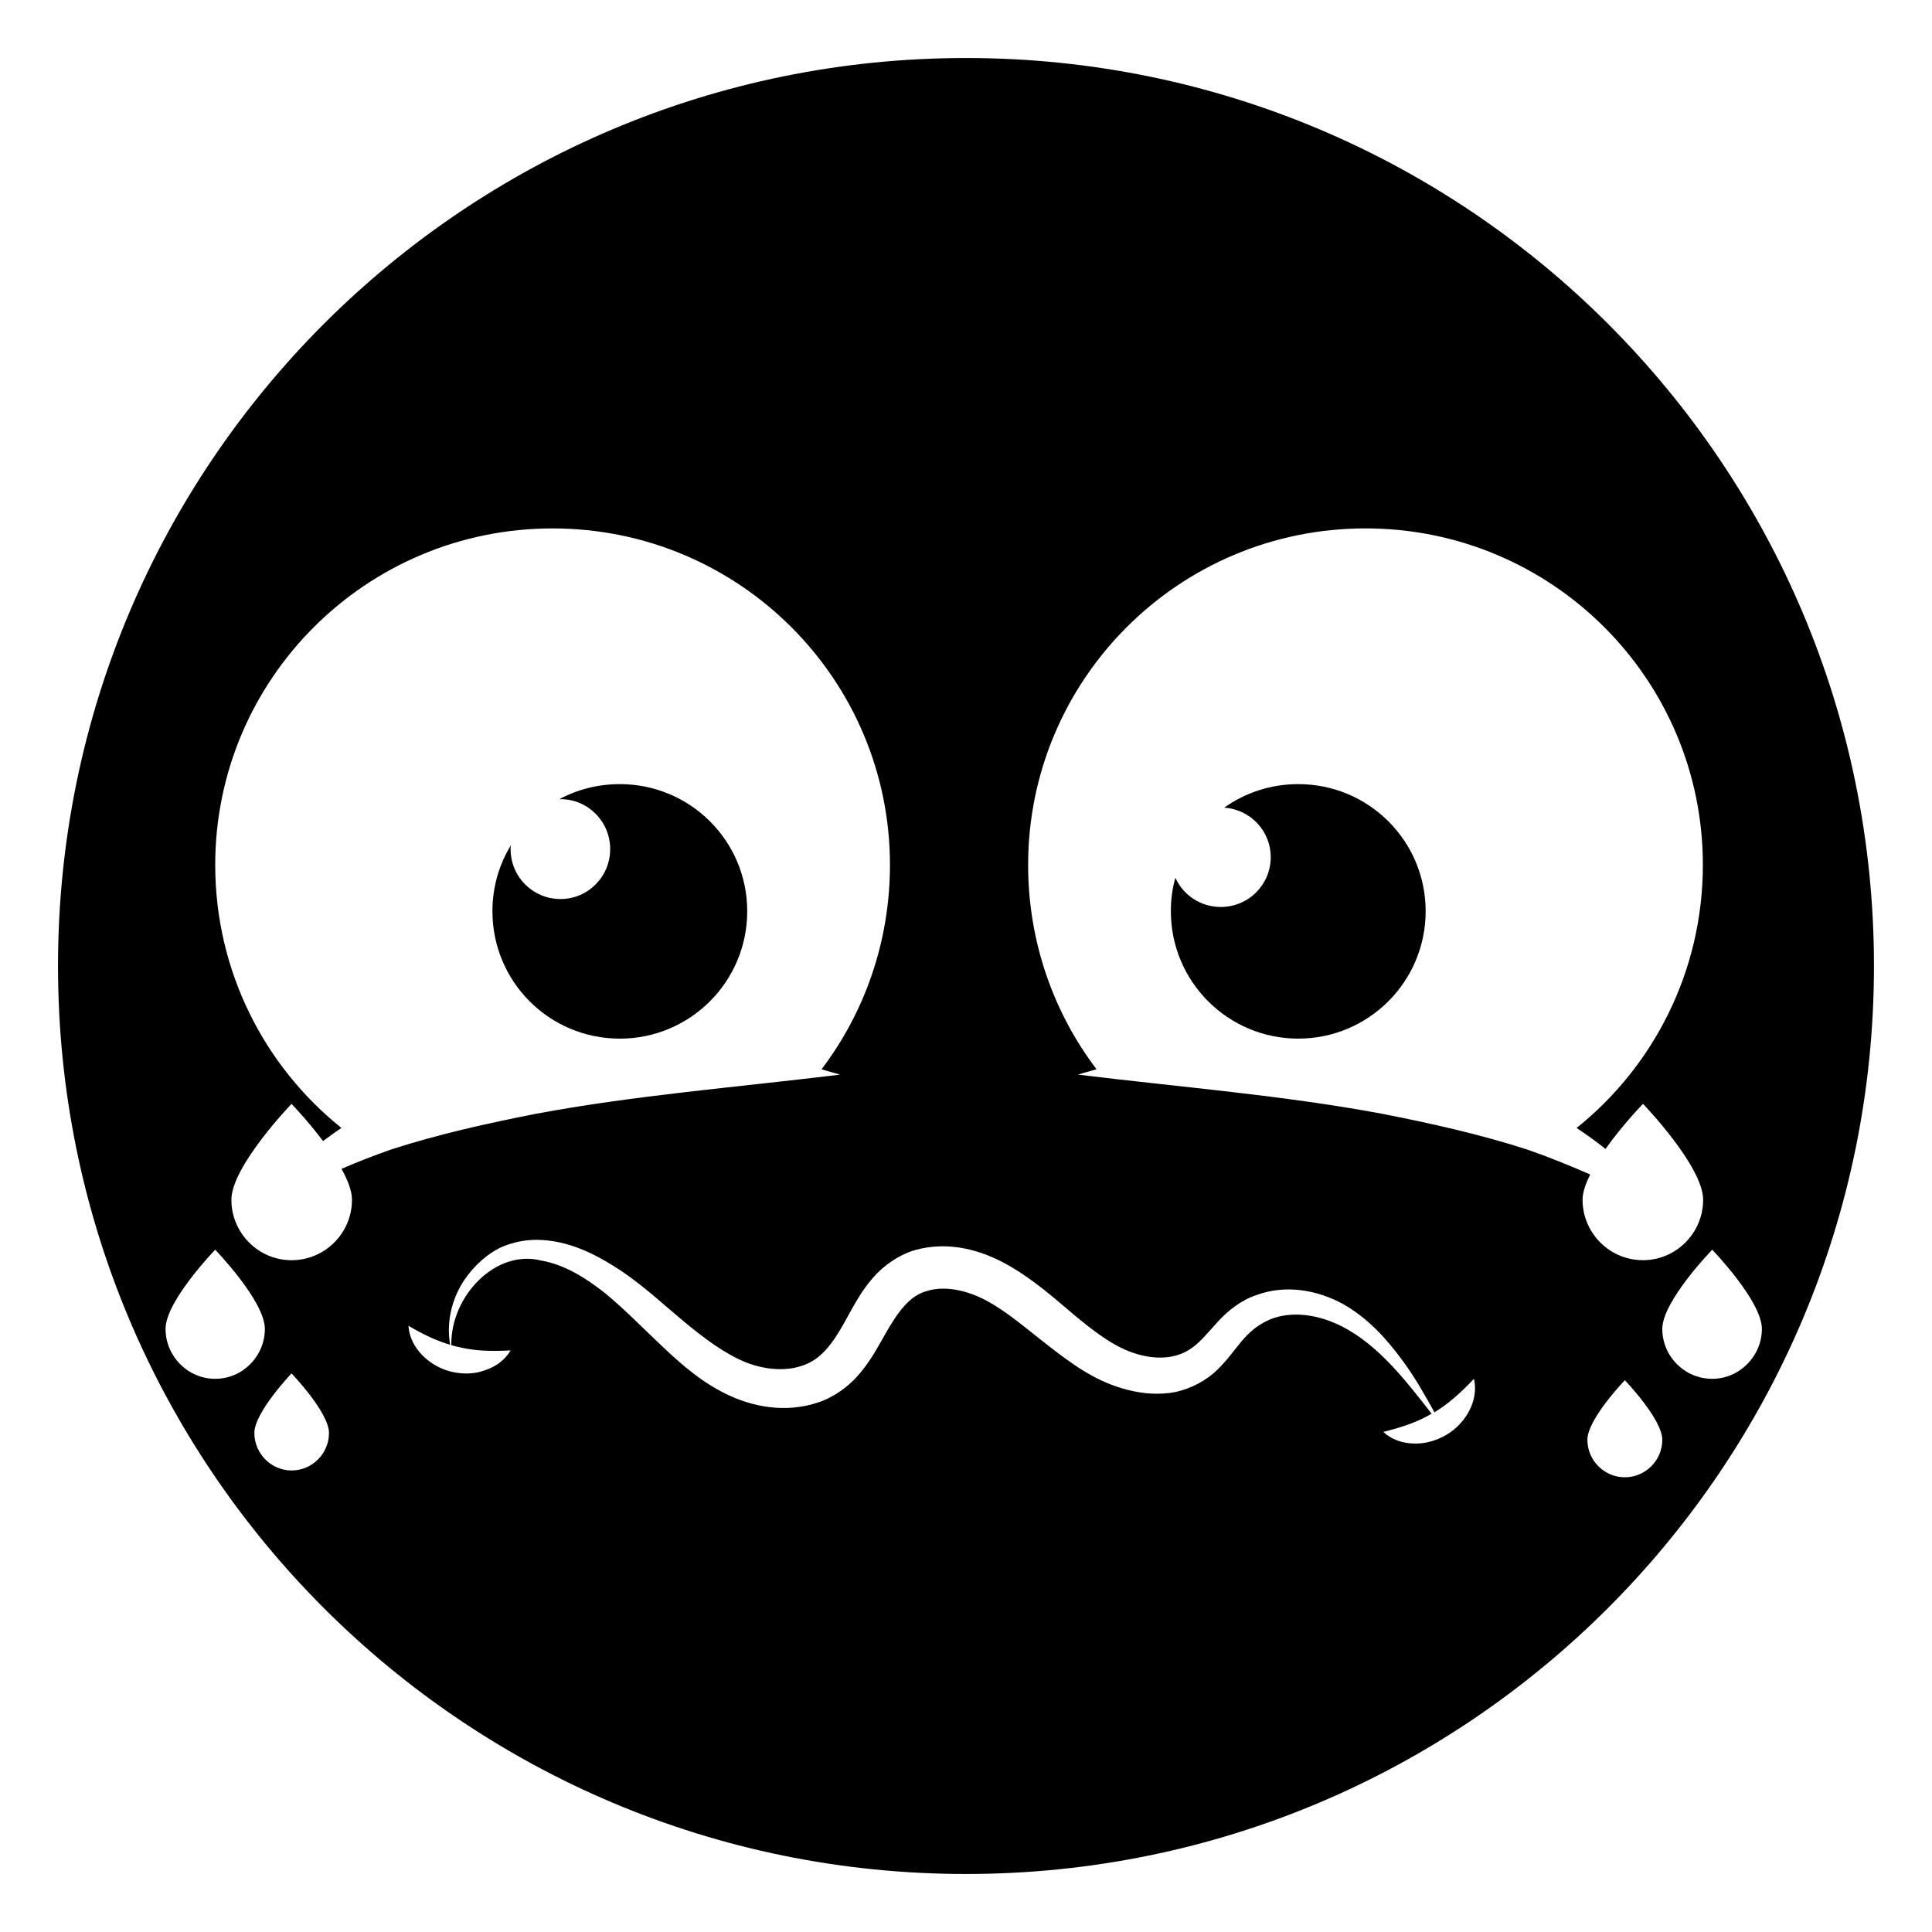
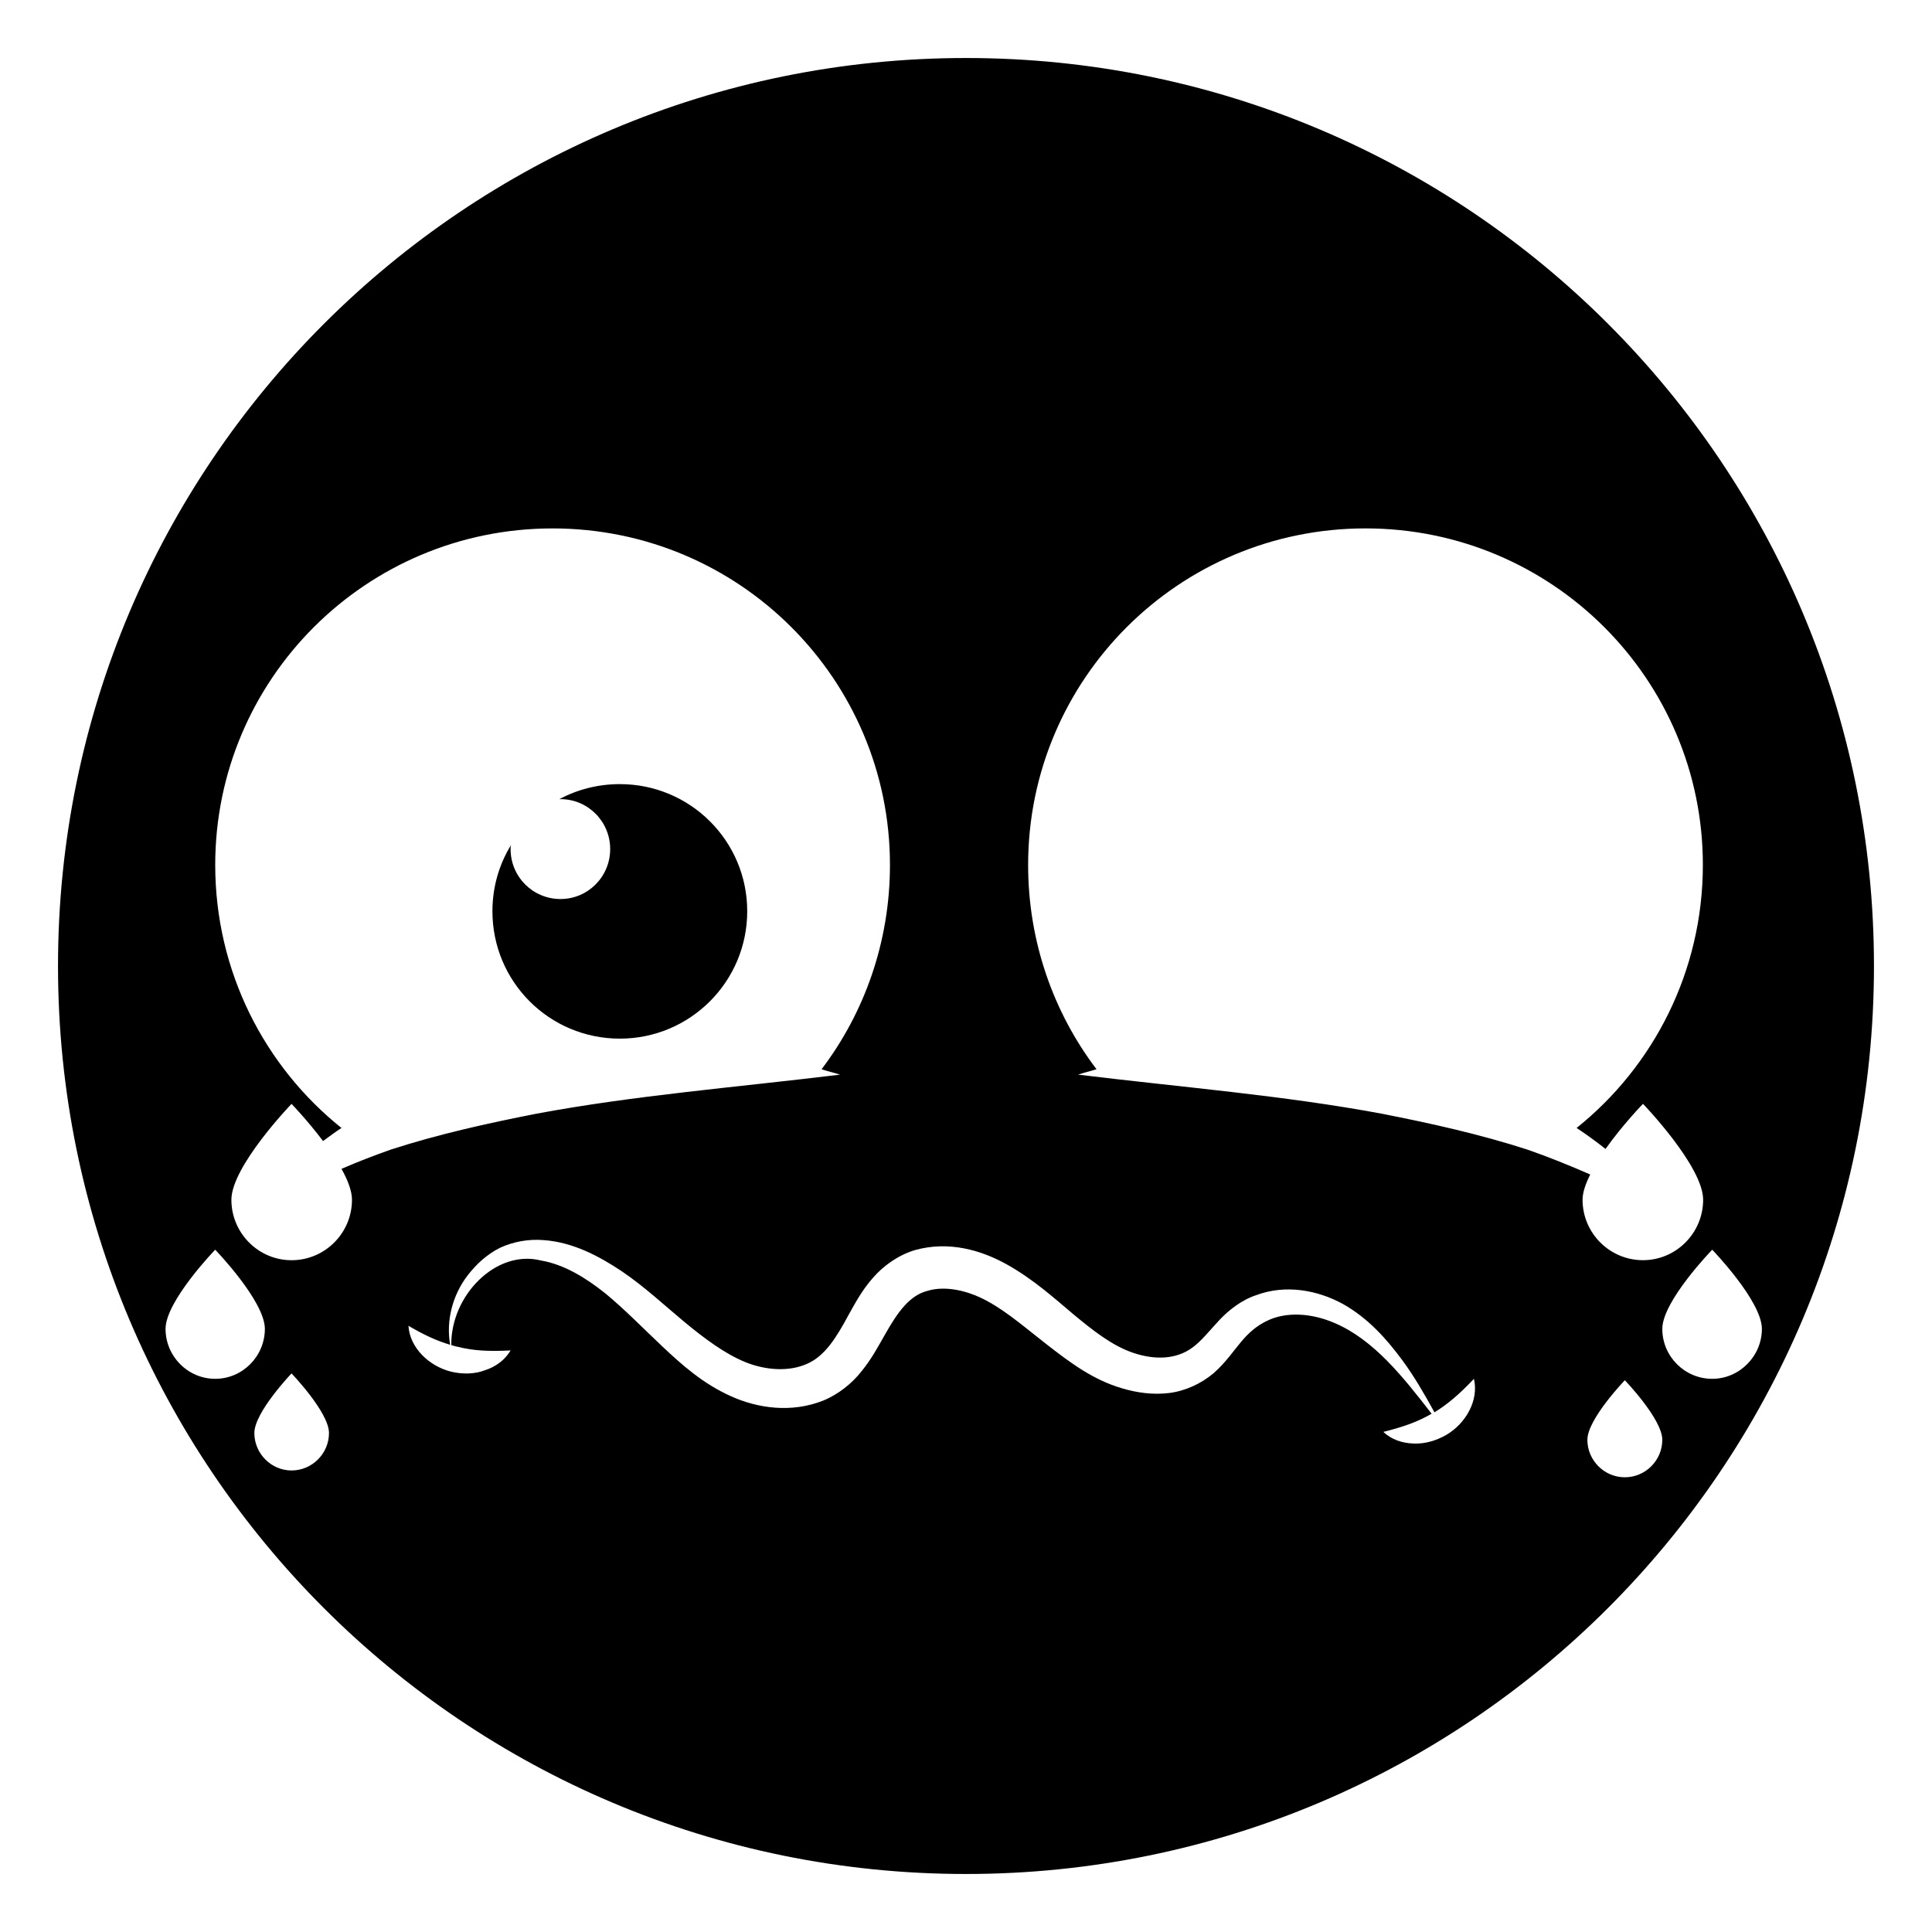
<svg xmlns="http://www.w3.org/2000/svg" fill="#000000" width="800px" height="800px" version="1.1" viewBox="144 144 512 512">
  <g>
    <path d="m308.26 419.25c18.648 0 33.762-15.113 33.762-33.762 0-18.648-15.113-33.688-33.762-33.688-5.789 0-11.281 1.43-16.016 3.984h0.301c7.293 0 13.16 5.941 13.16 13.234s-5.867 13.234-13.16 13.234c-7.371 0-13.234-5.941-13.234-13.234 0-0.375 0-0.754 0.148-1.129-3.156 5.113-4.961 11.129-4.961 17.594-0.004 18.648 15.035 33.766 33.762 33.766z" />
-     <path d="m488.05 351.8c-7.371 0-14.137 2.332-19.625 6.242 6.918 0.449 12.332 6.168 12.332 13.082 0 7.367-5.941 13.234-13.234 13.234-5.34 0-10-3.156-12.031-7.746-0.828 2.859-1.203 5.789-1.203 8.871 0 18.648 15.113 33.762 33.762 33.762 18.648 0 33.762-15.113 33.762-33.762 0.004-18.645-15.113-33.684-33.762-33.684z" />
    <path d="m570.16 229.83c-43.535-43.539-103.69-70.457-170.16-70.457s-126.63 26.918-170.17 70.457c-43.539 43.539-70.457 103.7-70.457 170.17s26.922 126.63 70.457 170.17c43.539 43.535 103.7 70.457 170.17 70.457 132.87 0 240.62-107.75 240.62-240.62 0-66.473-26.922-126.63-70.461-170.17zm-369.13 279.57c-7.293 0-13.16-6.016-13.16-13.234 0-7.367 13.16-20.98 13.16-20.98s13.16 13.609 13.16 20.98c0 7.219-5.867 13.234-13.16 13.234zm20.227 24.289c-5.414 0-9.852-4.512-9.852-9.926 0-5.488 9.852-15.789 9.852-15.789s9.926 10.301 9.926 15.789c0 5.414-4.434 9.926-9.926 9.926zm16.02-71.734c0 8.797-7.144 16.016-16.016 16.016-8.797 0-15.941-7.219-15.941-16.016 0-8.871 15.941-25.418 15.941-25.418s4.211 4.363 8.348 9.852c1.656-1.203 3.234-2.406 4.887-3.461-20.379-16.316-33.461-41.508-33.461-69.707 0-49.18 39.93-89.184 89.406-89.184 49.48 0 89.406 40.004 89.406 89.184 0 20.379-6.769 39.176-18.121 54.141 1.578 0.527 3.234 0.902 4.887 1.43-27.746 3.383-54.441 5.488-80.609 10.379-13.008 2.559-25.867 5.414-38.426 9.477-4.438 1.578-8.797 3.234-13.082 5.113 1.652 2.93 2.781 5.863 2.781 8.195zm289.95 62.336c-2.633 1.504-5.641 2.406-8.648 2.254-2.934-0.074-5.867-1.051-7.969-3.082 5.414-1.352 9.172-2.707 12.781-4.812-7.519-9.699-15.34-19.699-25.941-24.137-5.867-2.481-12.559-3.008-17.746-0.449-2.633 1.277-4.664 3.004-6.695 5.41-2.106 2.481-4.137 5.562-7.371 8.422-3.309 2.781-7.519 4.738-11.805 5.266-4.285 0.527-8.496-0.074-12.332-1.203-7.894-2.254-14.137-7.07-19.699-11.355-5.641-4.363-10.754-8.875-16.168-11.805-5.188-2.859-11.203-4.137-15.867-2.707-4.66 1.203-7.82 5.488-11.281 11.656-1.73 3.008-3.461 6.316-6.09 9.551-2.555 3.305-6.238 6.238-10.297 7.894-8.422 3.309-17.297 2.031-24.438-1.203-7.371-3.309-12.934-8.27-18.121-13.16-5.188-4.887-10-9.852-15.113-14.062-5.188-4.137-10.902-7.672-17.07-8.723-11.883-3.008-23.914 9.25-23.762 22.406 0.527 0.152 1.055 0.375 1.656 0.449 4.137 1.055 8.27 1.277 14.062 0.977-1.512 2.562-3.992 4.367-6.848 5.269-2.781 1.051-5.941 1.051-8.871 0.375-5.789-1.43-10.977-6.242-11.355-12.18 4.211 2.481 7.519 3.984 11.055 5.039-1.129-6.316 0.602-13.16 4.66-18.422 2.254-2.934 5.113-5.562 8.574-7.293 3.609-1.656 7.594-2.332 11.43-2.031 7.82 0.527 14.738 4.211 20.828 8.27 6.09 4.137 11.281 9.023 16.543 13.387 5.266 4.363 10.676 8.422 16.168 10.676 5.566 2.254 11.73 2.559 16.395 0.449 4.66-2.031 7.668-6.766 11.055-13.082 1.73-3.082 3.535-6.465 6.391-9.699 2.781-3.234 6.844-6.09 11.203-7.371 9.023-2.481 17.594 0.074 24.438 3.91 6.918 3.91 12.258 8.723 17.52 13.16 5.266 4.363 10.301 8.348 15.941 10.227s11.355 1.73 15.641-1.504c2.18-1.578 4.285-4.211 6.844-6.992 2.555-2.781 6.09-5.562 10-6.844 7.894-2.934 16.316-1.277 22.934 2.332 6.691 3.762 11.582 9.25 15.793 14.965 3.234 4.363 5.863 9.023 8.496 13.762 3.535-2.18 6.617-4.812 10.453-8.871 1.352 5.707-2.184 11.875-7.371 14.883zm21.504-75.648c-12.559-4.059-25.414-6.918-38.426-9.477-26.168-4.887-52.863-6.992-80.609-10.379 1.578-0.527 3.234-0.902 4.887-1.43-11.355-14.965-18.121-33.762-18.121-54.141 0-49.18 39.93-89.184 89.406-89.184 49.477 0 89.406 40.004 89.406 89.184 0 28.199-13.082 53.387-33.461 69.707 2.633 1.73 5.188 3.609 7.668 5.562 4.512-6.391 9.926-11.957 9.926-11.957s15.941 16.543 15.941 25.418c0 8.797-7.144 16.016-15.941 16.016-8.871 0-16.016-7.219-16.016-16.016 0-1.957 0.828-4.285 2.031-6.691-5.488-2.402-11.051-4.656-16.691-6.613zm25.867 86.852c-5.488 0-9.926-4.512-9.926-9.926 0-5.488 9.926-15.789 9.926-15.789s9.926 10.301 9.926 15.789c0 5.414-4.438 9.926-9.926 9.926zm23.16-26.094c-7.367 0-13.234-6.016-13.234-13.234 0-7.367 13.234-20.98 13.234-20.98s13.16 13.609 13.16 20.98c0 7.219-5.941 13.234-13.16 13.234z" />
  </g>
</svg>